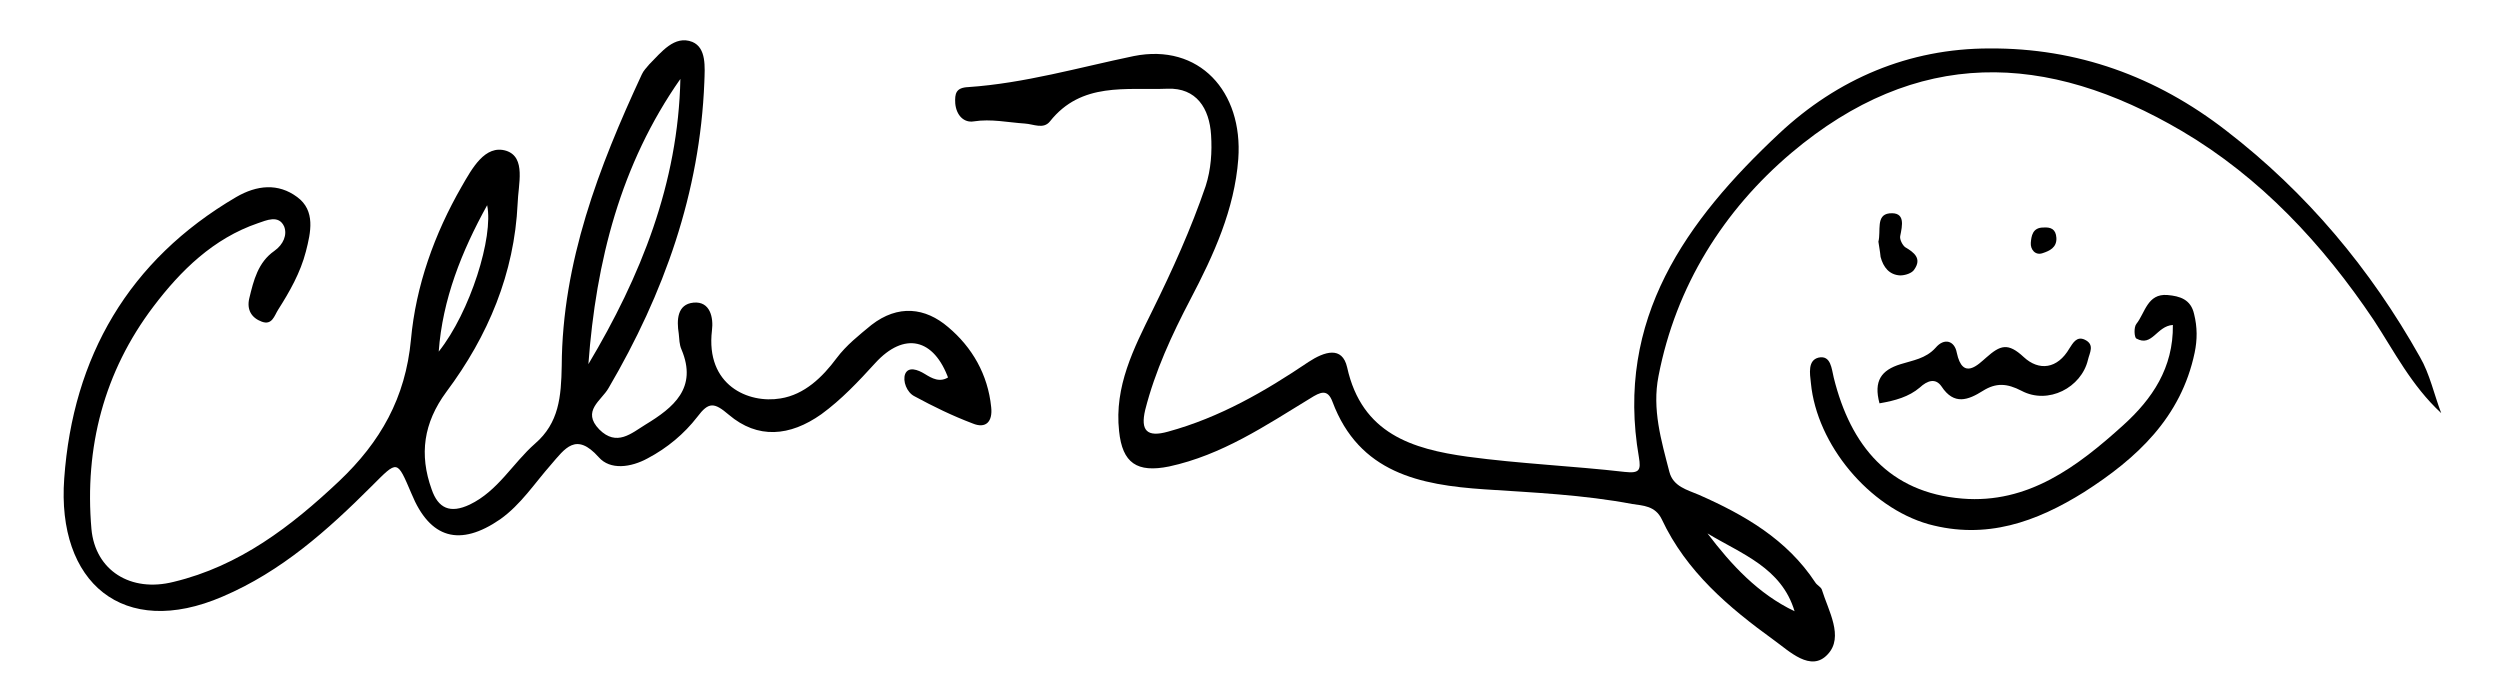
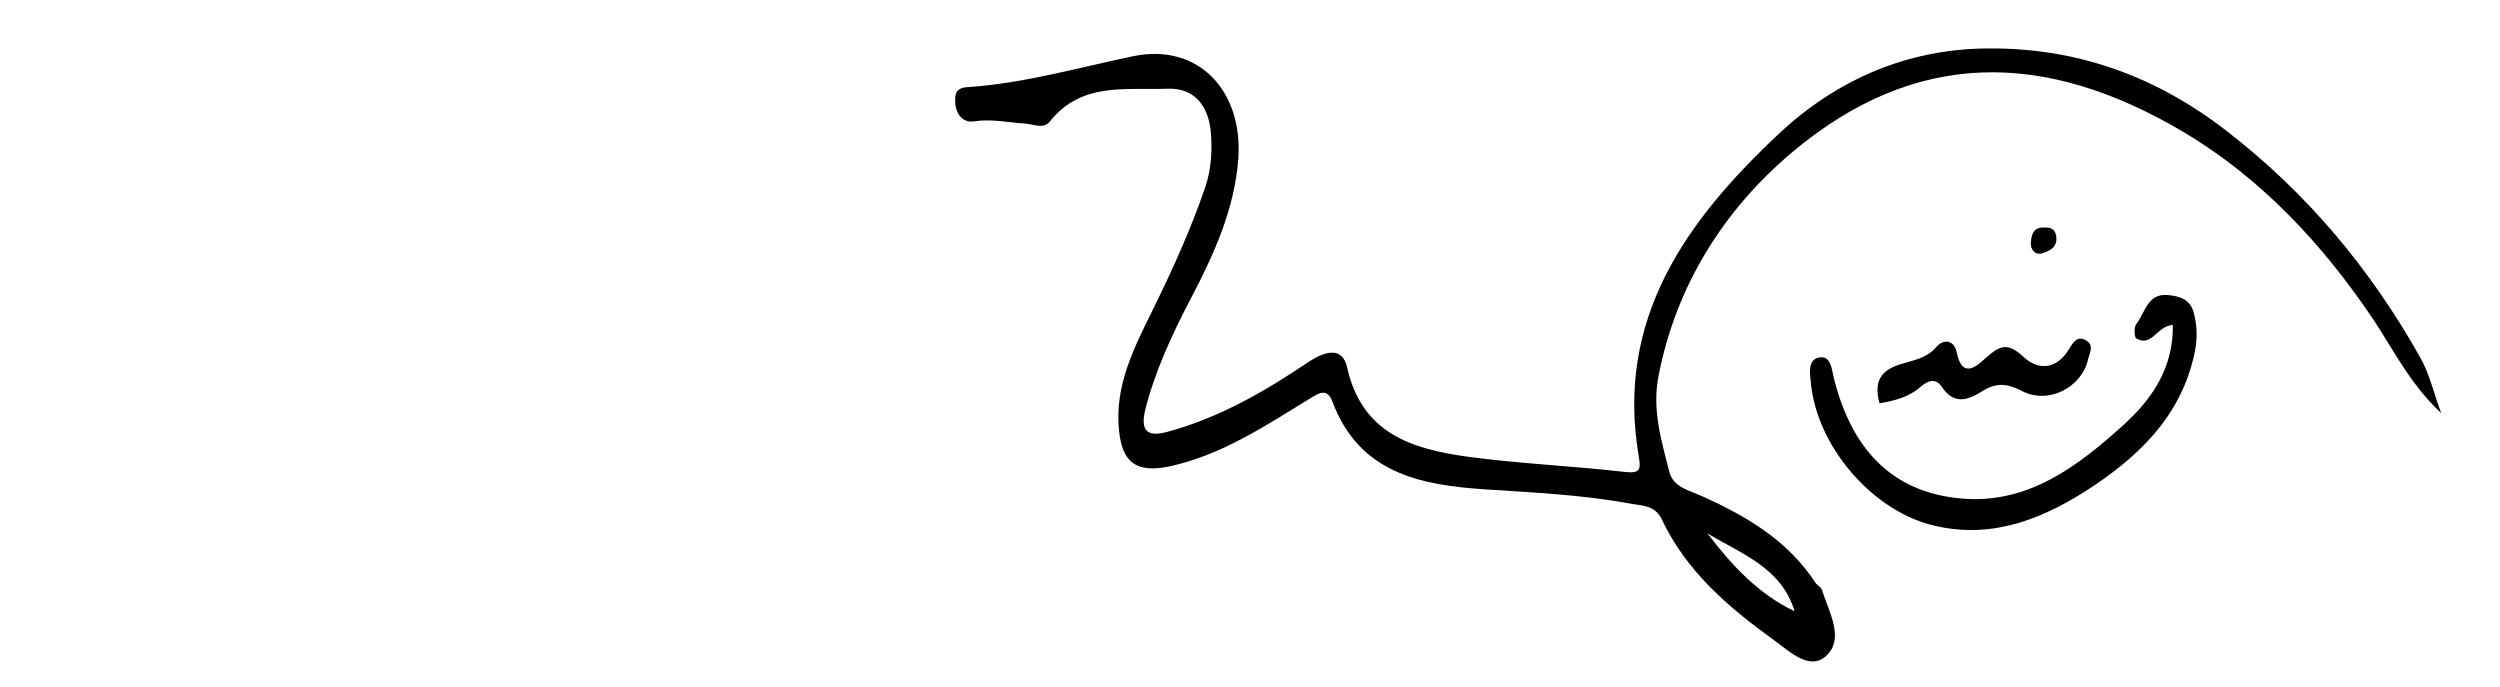
<svg xmlns="http://www.w3.org/2000/svg" version="1.1" id="Layer_1" x="0px" y="0px" viewBox="0 0 459.3 126.3" style="enable-background:new 0 0 459.3 126.3;" xml:space="preserve">
  <g>
    <g>
-       <path d="M174.3,69.7c-2.7-7.6-8.2-8.8-13.5-3c-3.1,3.4-6.2,6.7-9.9,9.4c-5.8,4.1-11.7,4.6-17,0.1c-2.7-2.3-3.7-2.4-5.8,0.4    c-2.4,3.1-5.5,5.7-9.1,7.6c-3.1,1.7-6.9,2.2-9-0.2c-4.2-4.7-6.2-1.6-8.8,1.4c-3,3.4-5.5,7.3-9.3,10c-7.4,5.1-12.9,3.6-16.3-4.7    c-2.7-6.3-2.5-6.2-7.3-1.4c-8.1,8.1-16.6,15.7-27.4,20.3c-18.3,7.9-30.5-2.6-29.1-21.7c1.6-22.3,11.8-40.1,31.6-51.7    c3.8-2.2,7.7-2.6,11.2,0c3.4,2.5,2.5,6.5,1.6,10c-1,3.9-3,7.4-5.1,10.7c-0.7,1.1-1.1,2.9-3,2.2c-1.9-0.7-2.8-2.2-2.3-4.3    c0.8-3.3,1.6-6.6,4.6-8.7c1.7-1.2,2.4-3,1.8-4.5c-1-2.2-3.3-1.1-4.8-0.6c-8.2,2.8-14.2,8.7-19.2,15.3c-9.1,12-12.7,25.9-11.4,40.9    c0.7,7.6,7.2,11.7,15.1,9.7c12.1-2.9,21.6-10.2,30.4-18.5c7.6-7.2,12.2-15.3,13.2-26c0.9-9.9,4.3-19.4,9.3-28.1    c1.9-3.3,4.3-7.8,8.2-6.6c3.7,1.2,2.2,6.2,2.1,9.7C94.5,50.2,89.7,61.7,82,72c-4.2,5.7-5,11.5-2.7,17.9c1.2,3.5,3.4,4.5,7,2.8    c5.2-2.5,7.9-7.6,12-11.2c4.4-3.8,4.8-8.6,4.9-14.3c0.1-19,6.8-36.5,14.7-53.5c0.3-0.7,0.9-1.3,1.4-1.9c2.2-2.2,4.6-5.4,7.9-4.1    c2.6,1.1,2.3,4.6,2.2,7.4c-0.8,20.3-7.4,38.8-17.6,56.2c-1.3,2.3-5,4.2-1.7,7.6c3.2,3.2,5.9,0.7,8.5-0.9c5.1-3.1,9.6-6.7,6.6-13.8    c-0.4-0.9-0.4-1.9-0.5-2.9c-0.4-2.5-0.3-5.4,2.7-5.7c3.1-0.3,3.7,2.8,3.4,5.1c-1.2,10.1,6.7,13.5,12.6,12.5    c4.4-0.7,7.7-3.9,10.3-7.4c1.8-2.4,4.1-4.2,6.4-6.1c4.9-3.8,9.9-3.2,14.1,0.4c4.4,3.7,7.3,8.7,7.9,14.7c0.3,2.7-1,4-3.4,3    c-3.7-1.4-7.2-3.1-10.7-5c-1.4-0.7-2.2-2.8-1.7-4.1c0.6-1.4,2.3-0.8,3.6,0c1.3,0.8,2.8,1.7,4.5,0.5c0,0,0,0.3,0,0.3L174.3,69.7z     M125,14.5c-11,15.7-15.5,33.5-16.9,52.4C117.7,50.8,124.6,33.7,125,14.5z M80.6,64.6c5.8-7.3,10.1-21.1,8.9-26.9    C84.8,46.2,81.3,55,80.6,64.6z" />
      <path d="M448.5,75.9c-5.5-5.1-8.6-11.3-12.4-17.1c-9.4-14-20.8-26.2-35.2-34.7c-25-14.7-48.8-15.4-71.8,4    c-12.4,10.5-21.2,24.4-24.4,41c-1.2,6.1,0.5,11.8,2,17.6c0.7,2.7,3.3,3.3,5.4,4.2c8.4,3.7,16.2,8.2,21.4,16.1    c0.3,0.5,1,0.8,1.2,1.3c1.2,3.9,4.1,8.7,1.1,11.9c-3.1,3.4-7.1-0.6-9.9-2.6c-8.3-6-16.1-12.6-20.6-22.2c-1.2-2.5-3.5-2.5-5.4-2.8    c-9-1.7-18.1-2.1-27.2-2.7c-11.8-0.8-23-3-27.9-16.1c-0.9-2.4-2.2-1.8-4.1-0.6c-8.2,5-16.2,10.4-25.9,12.5    c-5.9,1.2-8.6-0.6-9.2-6.5c-0.9-8.2,2.7-15.2,6.1-22.1c3.7-7.5,7.1-15,9.8-22.9c1-3.1,1.2-6.3,1-9.4c-0.3-4.9-2.7-8.7-8-8.5    c-7.6,0.3-15.8-1.3-21.6,6c-1.2,1.5-3,0.5-4.6,0.4c-3.1-0.2-6.2-0.9-9.4-0.4c-1.8,0.3-3.2-1.1-3.4-3.3c-0.1-1.8,0.1-2.9,2.4-3    c10.3-0.7,20.3-3.6,30.4-5.7c12-2.4,20.1,6.5,19.2,18.9c-0.7,9.3-4.5,17.6-8.8,25.8c-3.4,6.5-6.5,13.2-8.3,20.3    c-0.9,3.8,0.3,5.1,4.2,4c9.5-2.6,17.8-7.4,25.8-12.8c2.9-1.9,6.2-3,7.1,1c2.7,12.2,12,15,22.1,16.4c9.6,1.3,19.3,1.7,28.9,2.8    c2.7,0.3,3-0.3,2.6-2.7c-4.4-25.4,8.7-43.5,25.8-59.5c10.7-10,23.8-15.6,38.6-15.6c16.1-0.1,30.6,5.1,43.5,15.1    c14.8,11.4,26.5,25.4,35.6,41.6C446.4,68.7,447.2,72.5,448.5,75.9z M313.7,98c4.4,5.8,9.3,11.1,16,14.3    C327.3,104.3,320,101.8,313.7,98z" />
      <path d="M399.2,59.7c-3,0.2-3.8,4.1-6.7,2.5c-0.4-0.2-0.5-2.1,0-2.7c1.6-2,2-5.6,5.7-5.3c2.3,0.2,4.3,0.8,4.9,3.5    c0.6,2.4,0.6,4.7,0.1,7.1c-2.5,11.9-10.6,19.4-20.3,25.6c-8.8,5.5-18,8.8-28.6,5.9c-10.9-3.1-20.5-14.6-21.6-25.9    c-0.2-1.8-0.6-4.2,1.4-4.7c2.3-0.5,2.4,2.1,2.8,3.7c3.1,12.5,10.2,21.1,23.6,22.2c12.1,1,21.2-5.9,29.6-13.5    C395.4,73.3,399.3,67.6,399.2,59.7z" />
      <path d="M345.3,74.1c-1.1-4.1,0.3-6.1,3.9-7.2c2.2-0.7,4.6-1,6.4-3c1.6-1.9,3.5-1.3,3.9,0.9c1.1,5.2,4,2.1,5.4,0.9    c2.6-2.3,4-2.8,6.9-0.1c2.8,2.6,6.2,2.2,8.4-1.6c0.6-0.9,1.3-2.3,2.8-1.6c1.9,0.9,0.9,2.4,0.6,3.7c-1.2,5.1-7.3,8.3-12.2,5.7    c-2.7-1.4-4.7-1.5-7.1,0c-2.7,1.7-5.3,2.7-7.6-0.8c-1.1-1.6-2.6-1.1-4,0.2C350.7,72.9,348.2,73.6,345.3,74.1z" />
-       <path d="M345.1,44.4c0.5-2-0.5-4.9,2-5.2c3-0.3,2.4,2.2,2,4.2c-0.1,0.6,0.4,1.6,0.9,2c1.7,1,3.1,2.1,1.7,4.1    c-0.4,0.7-1.7,1.1-2.6,1.1c-2-0.1-3.1-1.5-3.6-3.4C345.4,46.1,345.2,45.2,345.1,44.4z" />
      <path d="M375.4,41.8c1.4-0.1,2.3,0.3,2.4,1.9c0.1,1.8-1.3,2.4-2.5,2.8c-1.4,0.5-2.3-0.7-2.2-1.9C373.2,43.4,373.4,41.8,375.4,41.8    z" />
    </g>
  </g>
</svg>